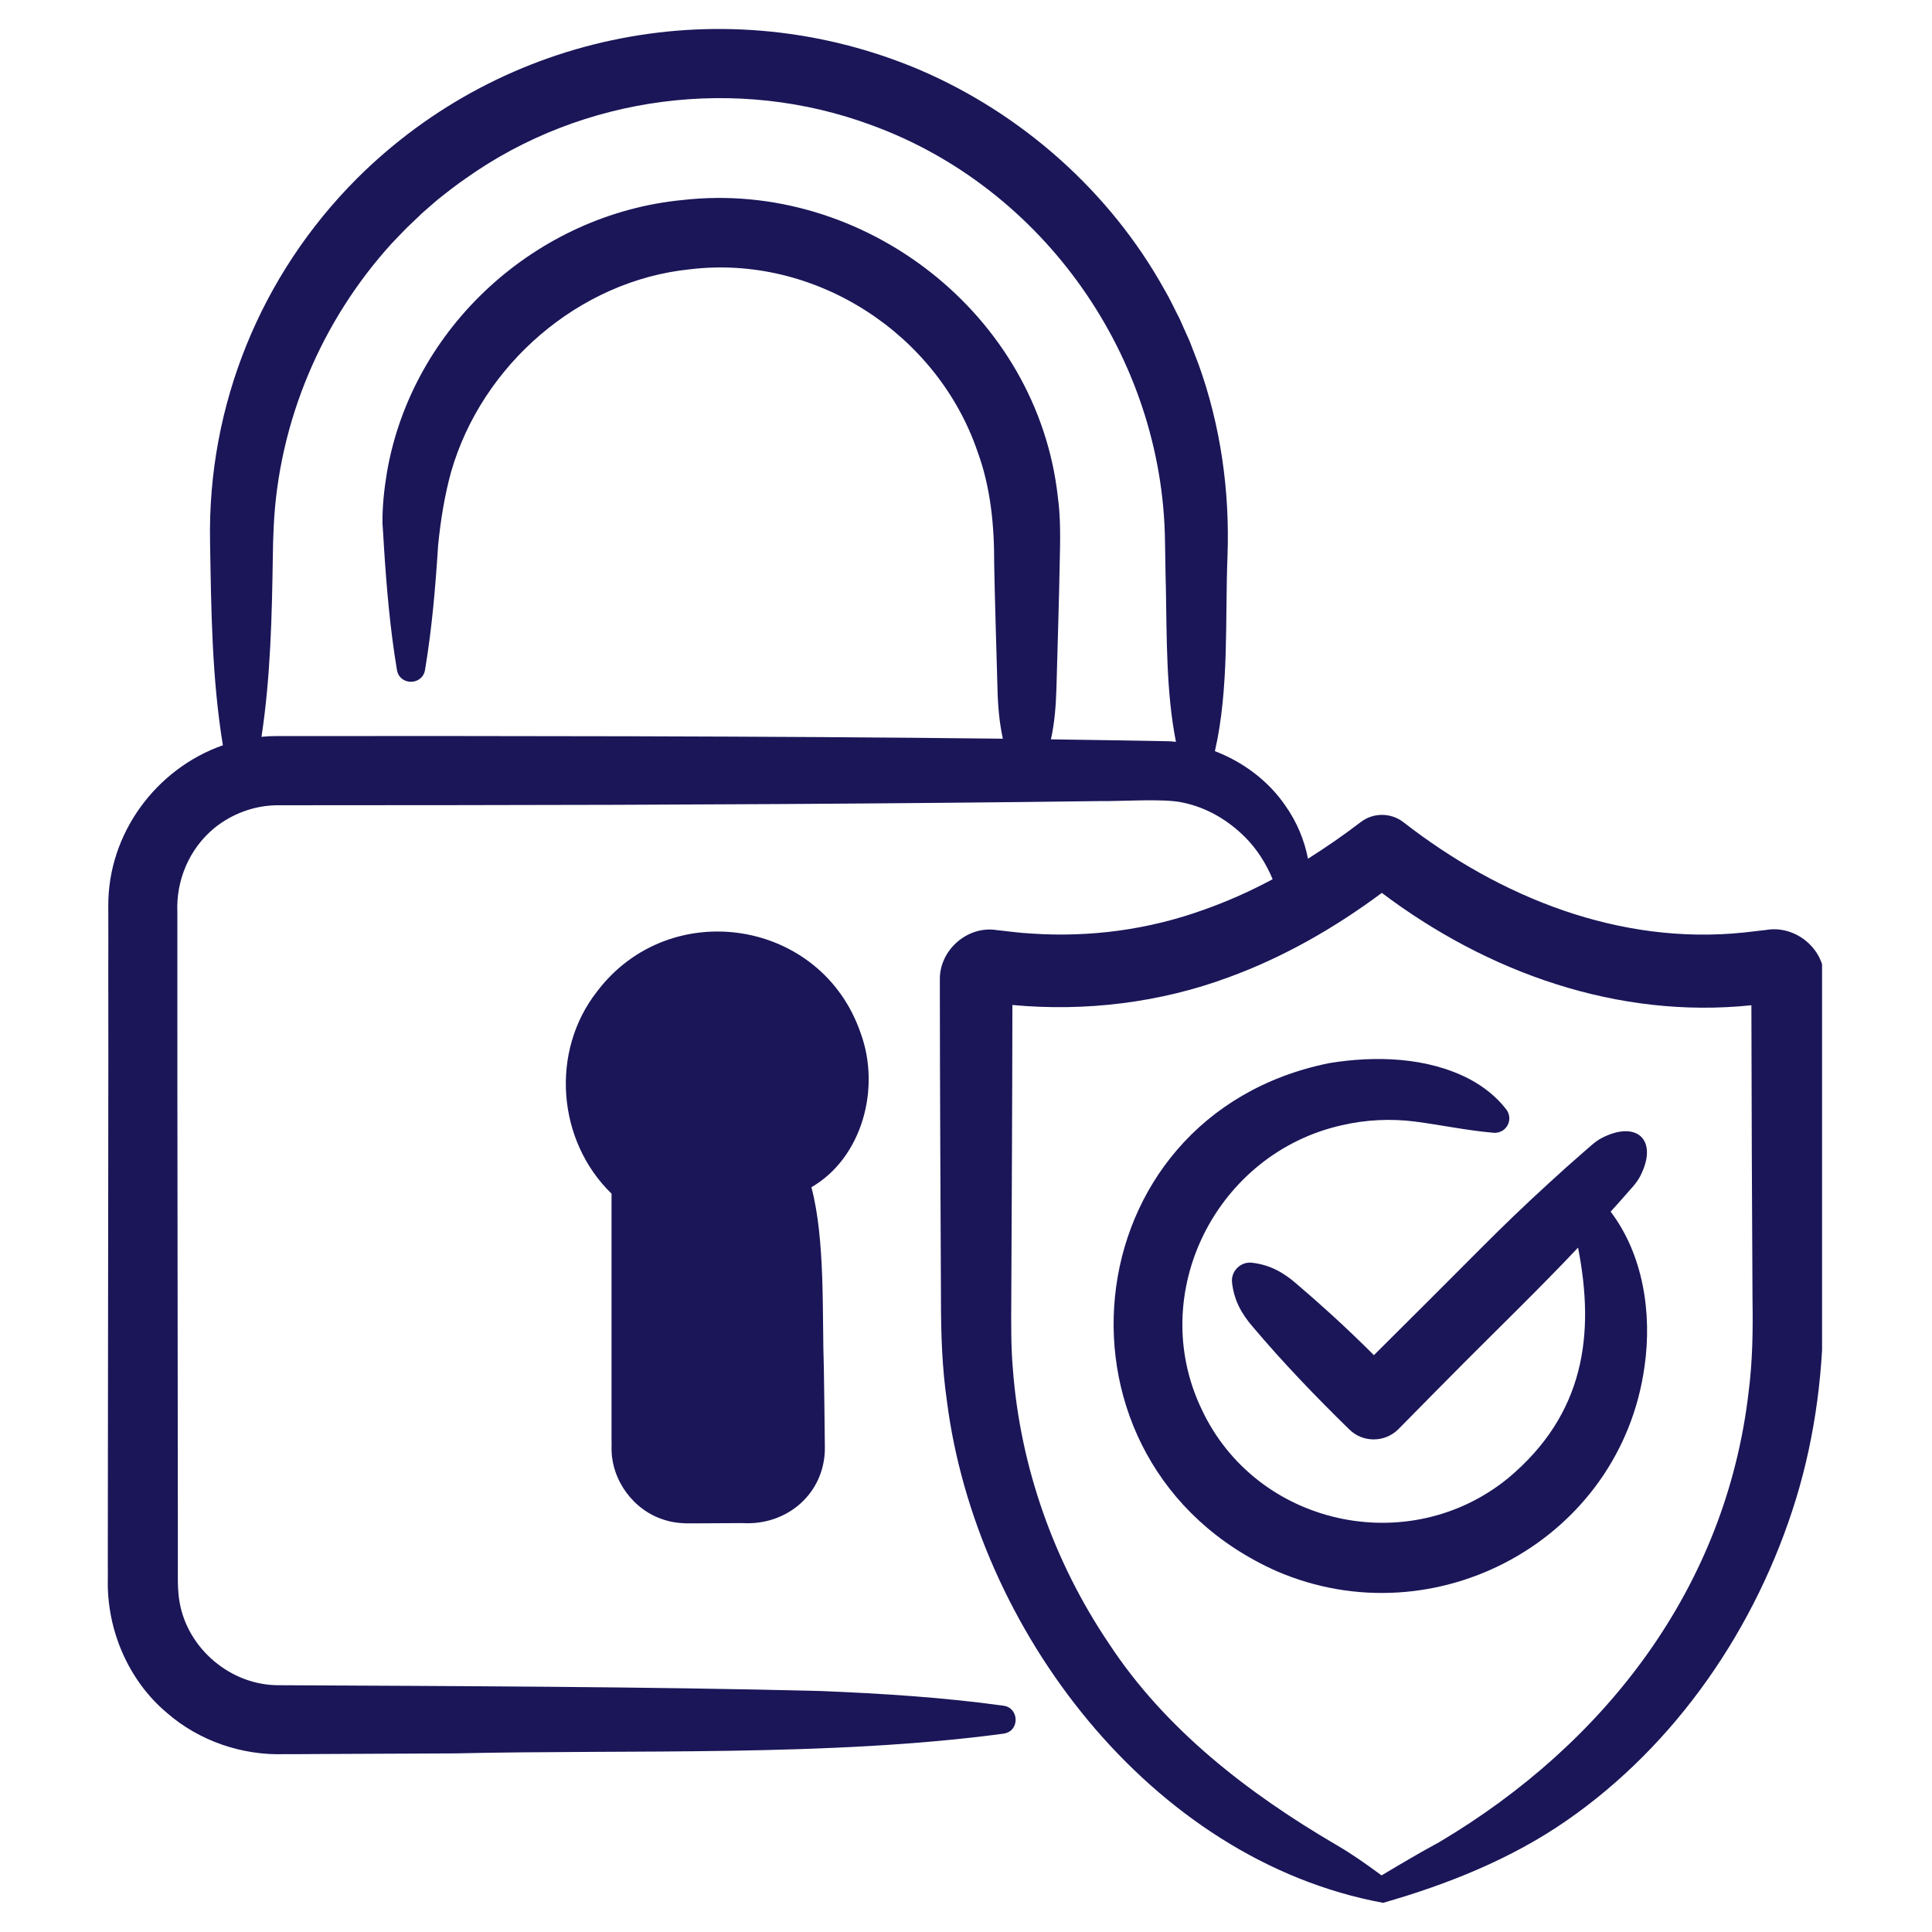
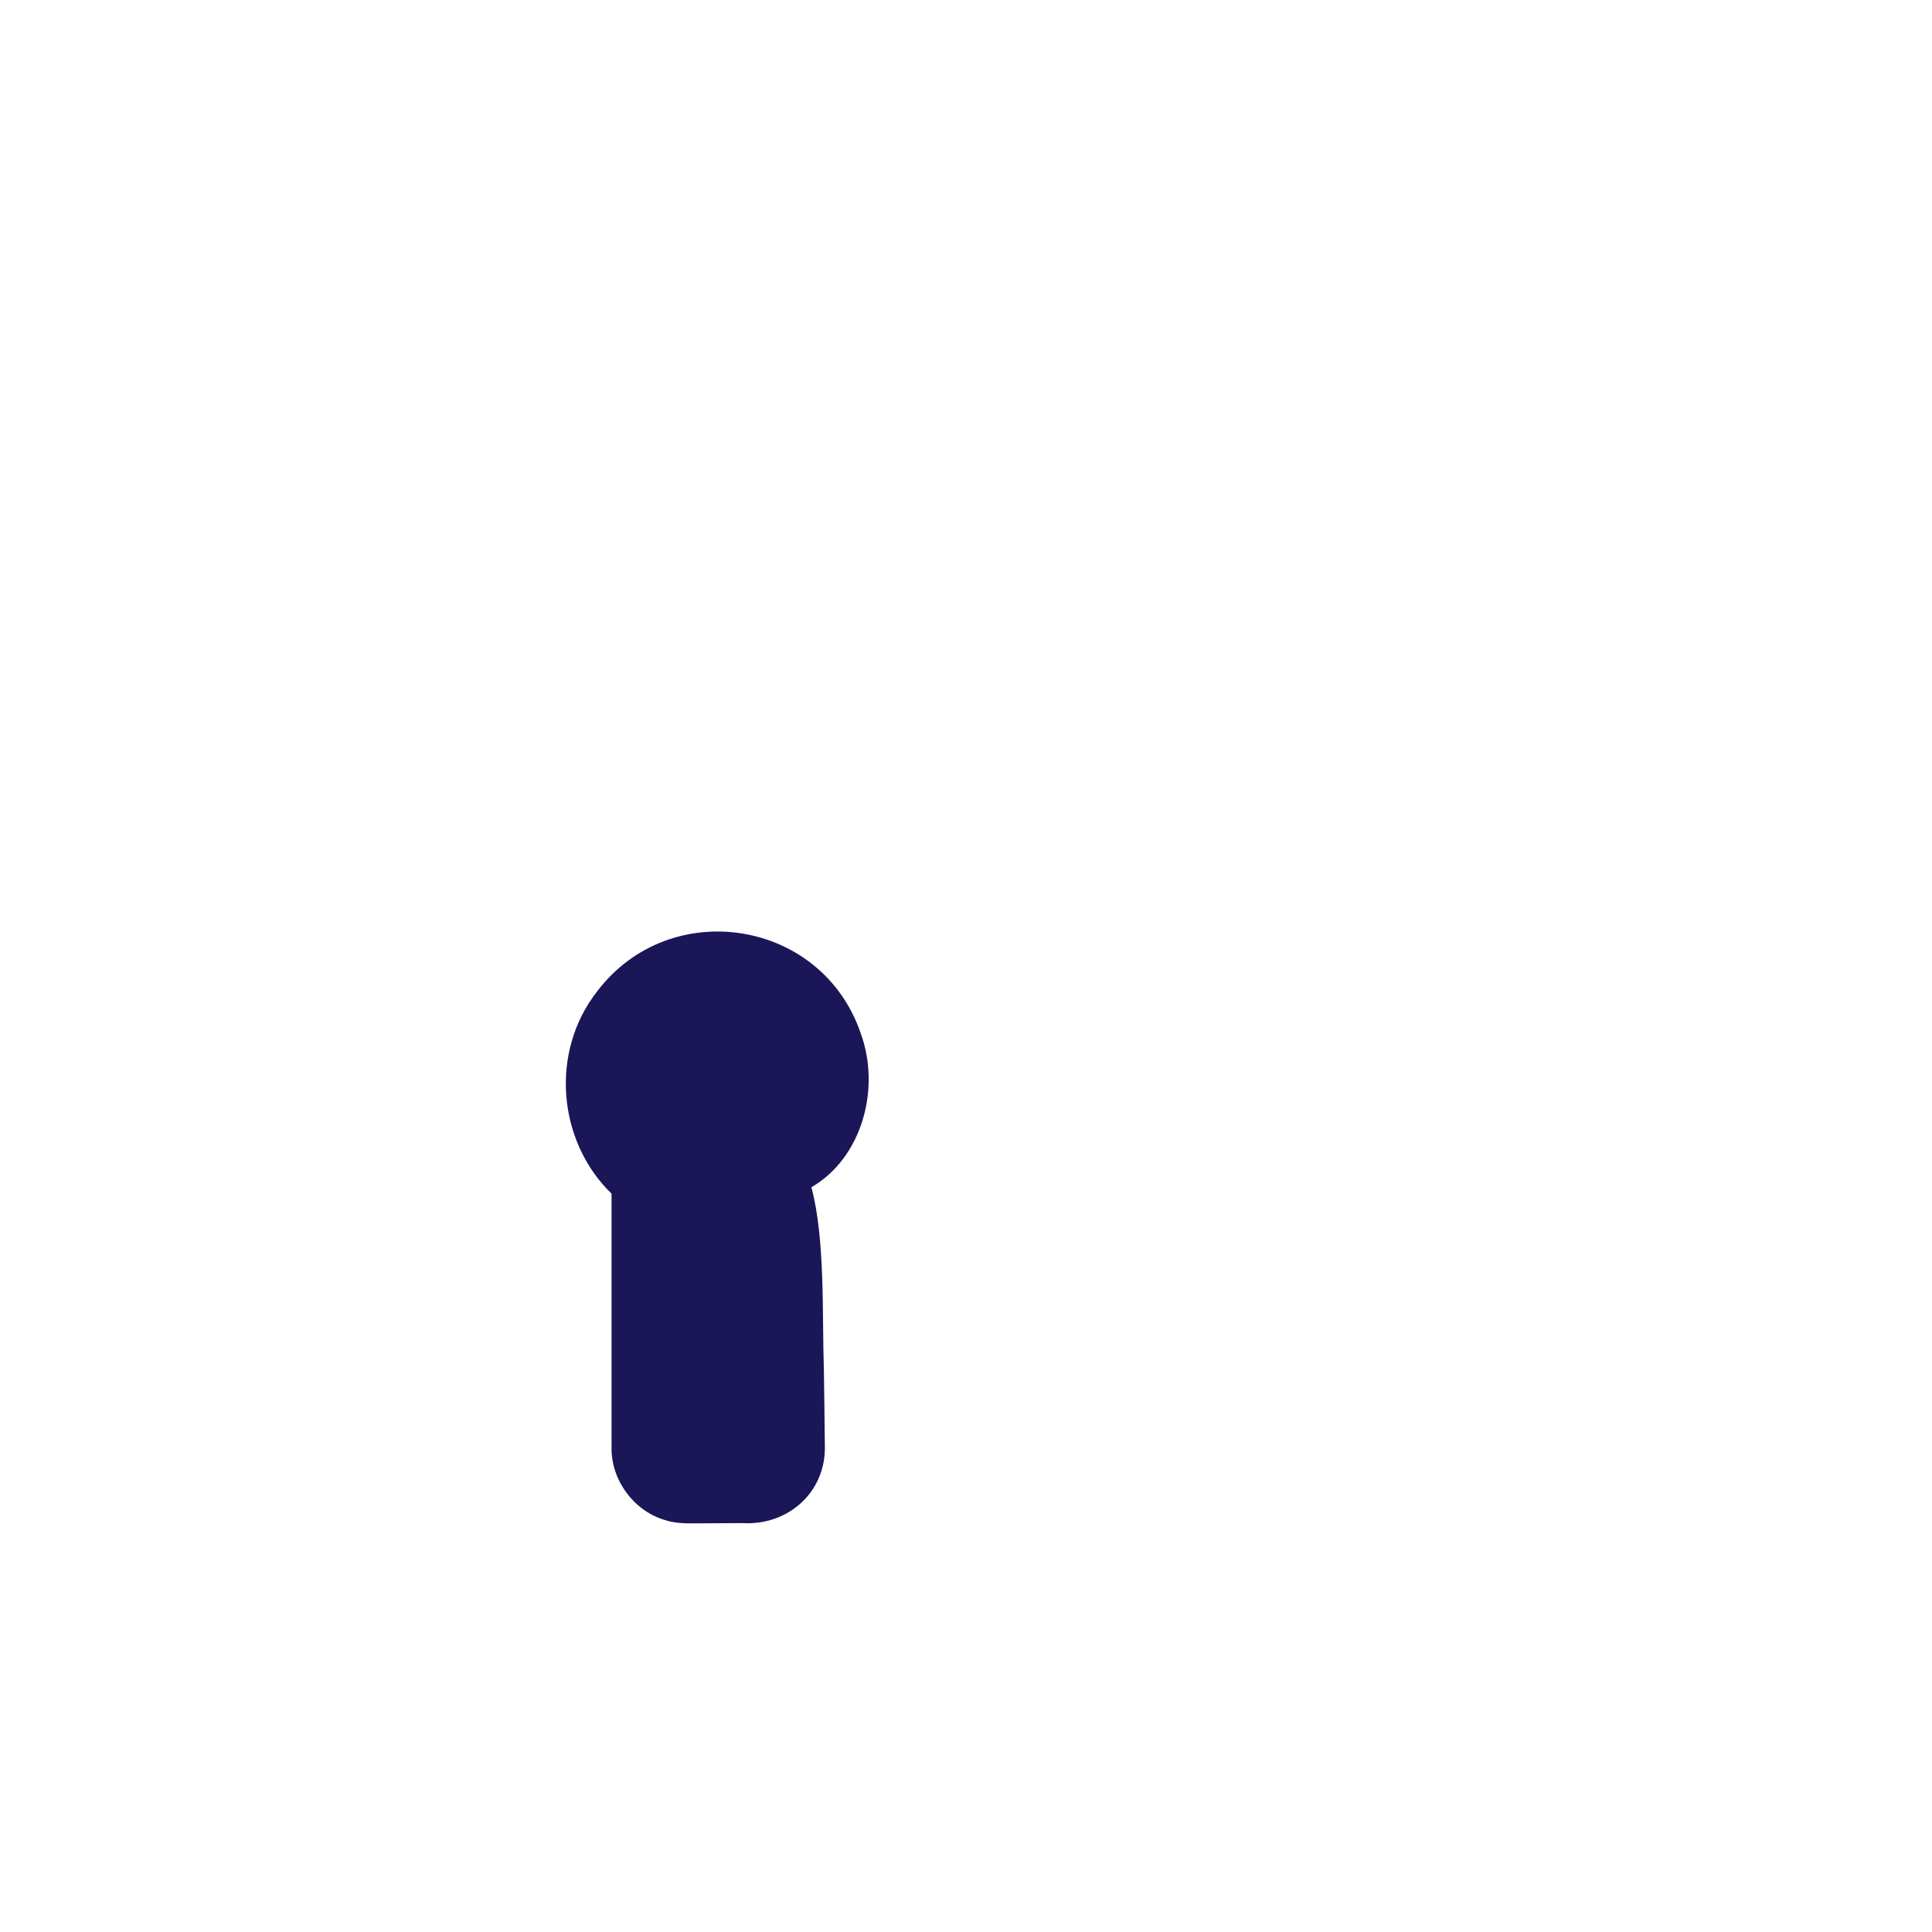
<svg xmlns="http://www.w3.org/2000/svg" width="80" zoomAndPan="magnify" viewBox="0 0 60 60" height="80" preserveAspectRatio="xMidYMid meet" version="1.0">
  <defs>
    <clipPath id="fa9204f453">
-       <path d="M 3.336 0.898 L 56.586 0.898 L 56.586 59.398 L 3.336 59.398 Z M 3.336 0.898 " clip-rule="nonzero" />
-     </clipPath>
+       </clipPath>
  </defs>
  <g clip-path="url(#fa9204f453)">
-     <path fill="#1a1658" d="M 56.656 30.387 C 56.656 29.453 55.746 28.715 54.832 28.883 C 54.672 28.898 54.312 28.945 54.152 28.961 C 50.301 29.359 46.594 27.879 43.566 25.52 C 43.184 25.238 42.652 25.23 42.258 25.531 C 41.727 25.938 41.18 26.316 40.621 26.668 C 40.508 26.086 40.27 25.516 39.918 25.02 C 39.395 24.254 38.609 23.664 37.73 23.328 C 38.176 21.375 38.043 19.246 38.121 17.273 C 38.195 15.258 37.91 13.223 37.223 11.316 C 37.148 11.129 37.027 10.801 36.949 10.605 C 36.895 10.477 36.688 10.031 36.637 9.906 C 36.5 9.645 36.324 9.262 36.168 9.004 C 34.48 5.957 31.73 3.52 28.531 2.156 C 22.559 -0.359 15.668 0.969 11.078 5.551 C 8.098 8.539 6.449 12.578 6.523 16.801 C 6.559 18.914 6.578 21.051 6.922 23.145 C 4.859 23.867 3.344 25.879 3.363 28.152 C 3.363 28.488 3.367 29.762 3.363 30.102 C 3.371 31.969 3.352 42.191 3.352 44.289 C 3.348 45.203 3.352 47.664 3.348 48.543 C 3.348 48.645 3.352 48.98 3.348 49.074 C 3.32 50.621 3.988 52.191 5.18 53.191 C 6.176 54.062 7.508 54.52 8.828 54.477 C 9.035 54.48 9.684 54.473 9.895 54.473 C 10.789 54.473 13.223 54.453 14.148 54.453 C 19.613 54.328 25.766 54.566 31.168 53.84 C 31.68 53.762 31.652 53.039 31.168 52.973 C 29.285 52.711 27.391 52.594 25.496 52.516 C 20.164 52.379 13.988 52.363 8.652 52.336 C 7.172 52.34 5.832 51.211 5.578 49.762 C 5.527 49.48 5.52 49.184 5.523 48.898 C 5.52 48.711 5.527 47.32 5.523 47.125 C 5.523 43.332 5.504 33.895 5.508 30.102 C 5.512 29.875 5.504 28.52 5.508 28.332 C 5.465 27.336 5.879 26.359 6.652 25.719 C 7.203 25.273 7.891 25.016 8.598 25.008 C 8.598 25.008 14.254 25.004 14.254 25.004 C 20.508 25 27.855 24.961 34.113 24.879 C 34.781 24.891 36.164 24.789 36.738 24.926 C 37.477 25.078 38.145 25.473 38.68 26.012 C 39.035 26.371 39.316 26.809 39.523 27.305 C 38.84 27.672 38.133 27.988 37.406 28.246 C 35.684 28.871 33.855 29.117 32.027 28.992 C 31.684 28.977 31.285 28.918 30.941 28.883 C 30.031 28.746 29.164 29.52 29.188 30.438 C 29.188 30.512 29.188 30.691 29.188 30.762 C 29.188 33.086 29.211 38.027 29.223 40.402 C 29.223 41.434 29.258 42.477 29.406 43.5 C 30.301 50.57 35.727 57.758 42.953 59.094 C 44.938 58.527 46.93 57.734 48.641 56.547 C 52.07 54.176 54.551 50.531 55.773 46.562 C 56.383 44.57 56.645 42.48 56.621 40.402 C 56.648 37.152 56.652 33.648 56.656 30.387 Z M 32.637 22.961 C 32.754 22.438 32.793 21.902 32.809 21.355 C 32.832 20.504 32.898 18.32 32.91 17.492 C 32.926 16.824 32.945 16.094 32.852 15.434 C 32.23 9.77 26.836 5.574 21.203 6.211 C 16.656 6.648 12.789 10.164 12.016 14.676 C 11.93 15.195 11.871 15.734 11.879 16.262 C 11.891 16.453 11.914 16.758 11.922 16.949 C 12.004 18.242 12.113 19.523 12.328 20.809 C 12.414 21.297 13.113 21.293 13.199 20.809 C 13.414 19.523 13.523 18.242 13.605 16.949 C 13.68 16.176 13.805 15.395 14.012 14.645 C 14.969 11.332 17.98 8.711 21.43 8.363 C 25.309 7.895 29.109 10.352 30.363 14.039 C 30.766 15.137 30.879 16.328 30.875 17.492 C 30.887 18.328 30.953 20.488 30.977 21.355 C 30.988 21.895 31.031 22.422 31.145 22.941 C 23.664 22.855 15.863 22.855 8.566 22.859 C 8.414 22.859 8.27 22.867 8.121 22.883 C 8.402 21.027 8.445 19.145 8.473 17.273 C 8.473 17.047 8.488 16.582 8.5 16.355 C 8.652 13.102 9.98 9.965 12.16 7.566 C 12.27 7.453 12.508 7.199 12.617 7.09 C 12.711 6.996 13.004 6.727 13.094 6.633 C 13.211 6.531 13.477 6.297 13.594 6.199 C 13.852 5.992 14.195 5.723 14.473 5.535 C 18.105 2.957 22.902 2.336 27.078 3.891 C 32.426 5.844 36.105 11.109 36.18 16.801 C 36.188 17.121 36.195 17.891 36.207 18.227 C 36.238 19.777 36.211 21.477 36.52 23.039 C 36.441 23.031 36.367 23.023 36.293 23.02 C 35.086 22.996 33.863 22.98 32.637 22.961 Z M 54.391 30.426 L 54.391 30.445 C 54.391 30.445 54.391 30.445 54.391 30.441 Z M 54.305 43.227 C 53.602 49.297 49.863 54.145 44.688 57.215 C 44.102 57.531 43.5 57.887 42.906 58.242 C 42.402 57.871 41.992 57.582 41.504 57.297 C 38.77 55.699 36.184 53.707 34.434 51.035 C 32.734 48.516 31.688 45.562 31.457 42.535 C 31.395 41.828 31.402 41.113 31.406 40.402 C 31.418 38.133 31.438 33.816 31.441 31.211 C 33.707 31.422 36.031 31.141 38.164 30.348 C 39.875 29.723 41.461 28.809 42.914 27.73 C 46.203 30.207 50.242 31.652 54.391 31.219 C 54.395 34.227 54.41 37.434 54.426 40.402 C 54.441 41.348 54.426 42.293 54.305 43.227 Z M 54.305 43.227 " fill-opacity="1" fill-rule="nonzero" />
-   </g>
-   <path fill="#1a1658" d="M 50.484 37.109 C 50.641 36.926 50.816 36.758 50.934 36.535 C 51.516 35.41 50.84 34.773 49.738 35.344 C 49.52 35.461 49.352 35.637 49.164 35.793 C 48.801 36.109 48.441 36.43 48.086 36.758 C 47.371 37.41 46.676 38.078 45.996 38.762 C 45.039 39.723 43.754 41.008 42.668 42.086 C 42.238 41.656 41.801 41.238 41.352 40.828 C 40.996 40.504 40.633 40.184 40.266 39.871 C 39.867 39.523 39.441 39.277 38.875 39.215 C 38.527 39.176 38.223 39.48 38.262 39.828 C 38.324 40.395 38.57 40.82 38.918 41.219 C 39.855 42.328 40.863 43.375 41.902 44.391 C 42.324 44.809 43.008 44.805 43.43 44.383 C 44.109 43.695 44.781 43.008 45.465 42.324 C 46.492 41.293 47.918 39.906 49.008 38.746 C 49.539 41.457 49.207 43.922 46.836 45.906 C 43.746 48.426 39.012 47.391 37.316 43.762 C 35.59 40.148 37.785 35.816 41.672 34.945 C 42.414 34.773 43.195 34.734 43.953 34.832 C 44.762 34.938 45.562 35.109 46.391 35.18 C 46.496 35.188 46.605 35.156 46.695 35.09 C 46.895 34.938 46.93 34.656 46.781 34.457 C 46.473 34.055 46.078 33.75 45.645 33.516 C 44.332 32.828 42.719 32.781 41.281 33.016 C 33.195 34.648 32.168 45.457 39.645 48.793 C 44.594 50.93 50.34 47.801 51.074 42.426 C 51.309 40.781 51.031 38.965 50.02 37.629 C 50.176 37.457 50.332 37.285 50.484 37.109 Z M 50.484 37.109 " fill-opacity="1" fill-rule="nonzero" />
+     </g>
  <path fill="#1a1658" d="M 26.73 32.09 C 25.52 28.539 20.812 27.805 18.547 30.785 C 17.074 32.66 17.309 35.438 18.992 37.07 C 18.992 37.723 18.992 42.512 18.992 42.512 C 18.992 42.98 18.992 44.234 18.992 44.691 C 18.992 44.75 18.996 44.914 18.992 44.969 C 18.984 45.965 19.672 46.906 20.625 47.199 C 20.938 47.305 21.273 47.316 21.602 47.309 C 21.965 47.309 22.691 47.301 23.055 47.301 C 24.445 47.387 25.617 46.375 25.617 44.969 C 25.613 44.352 25.594 43.133 25.586 42.512 C 25.527 40.852 25.637 38.516 25.199 36.871 C 26.781 35.953 27.355 33.793 26.73 32.09 Z M 26.73 32.09 " fill-opacity="1" fill-rule="nonzero" />
</svg>